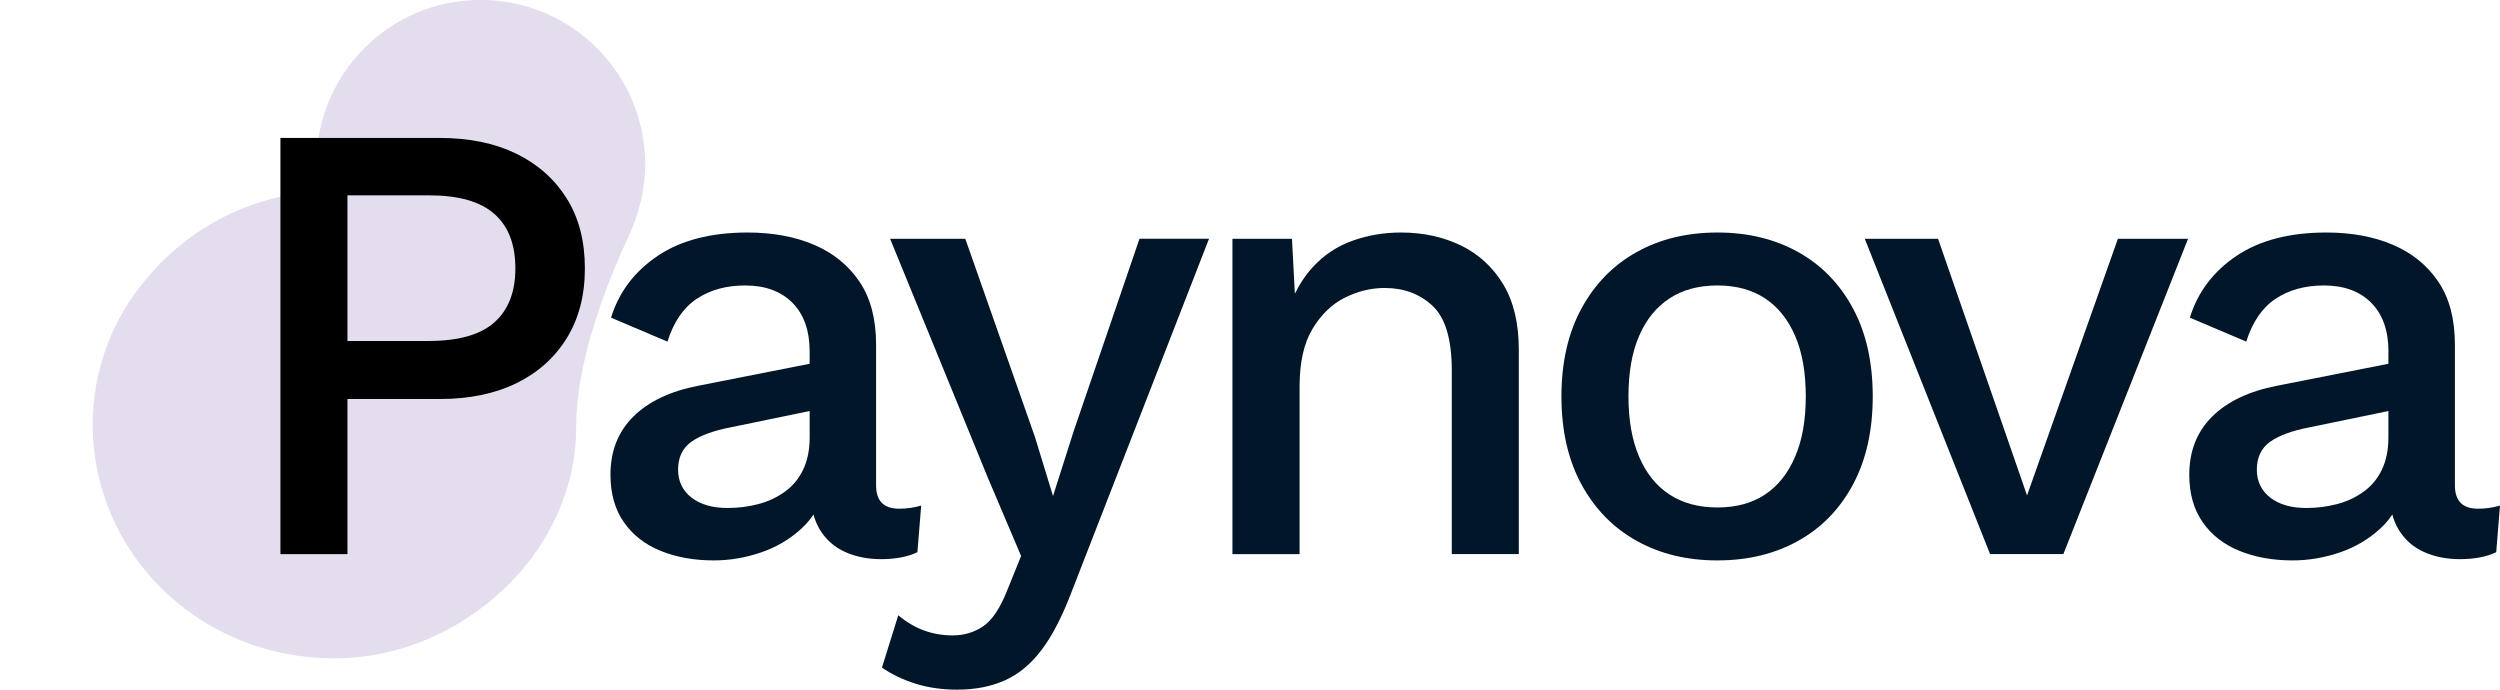
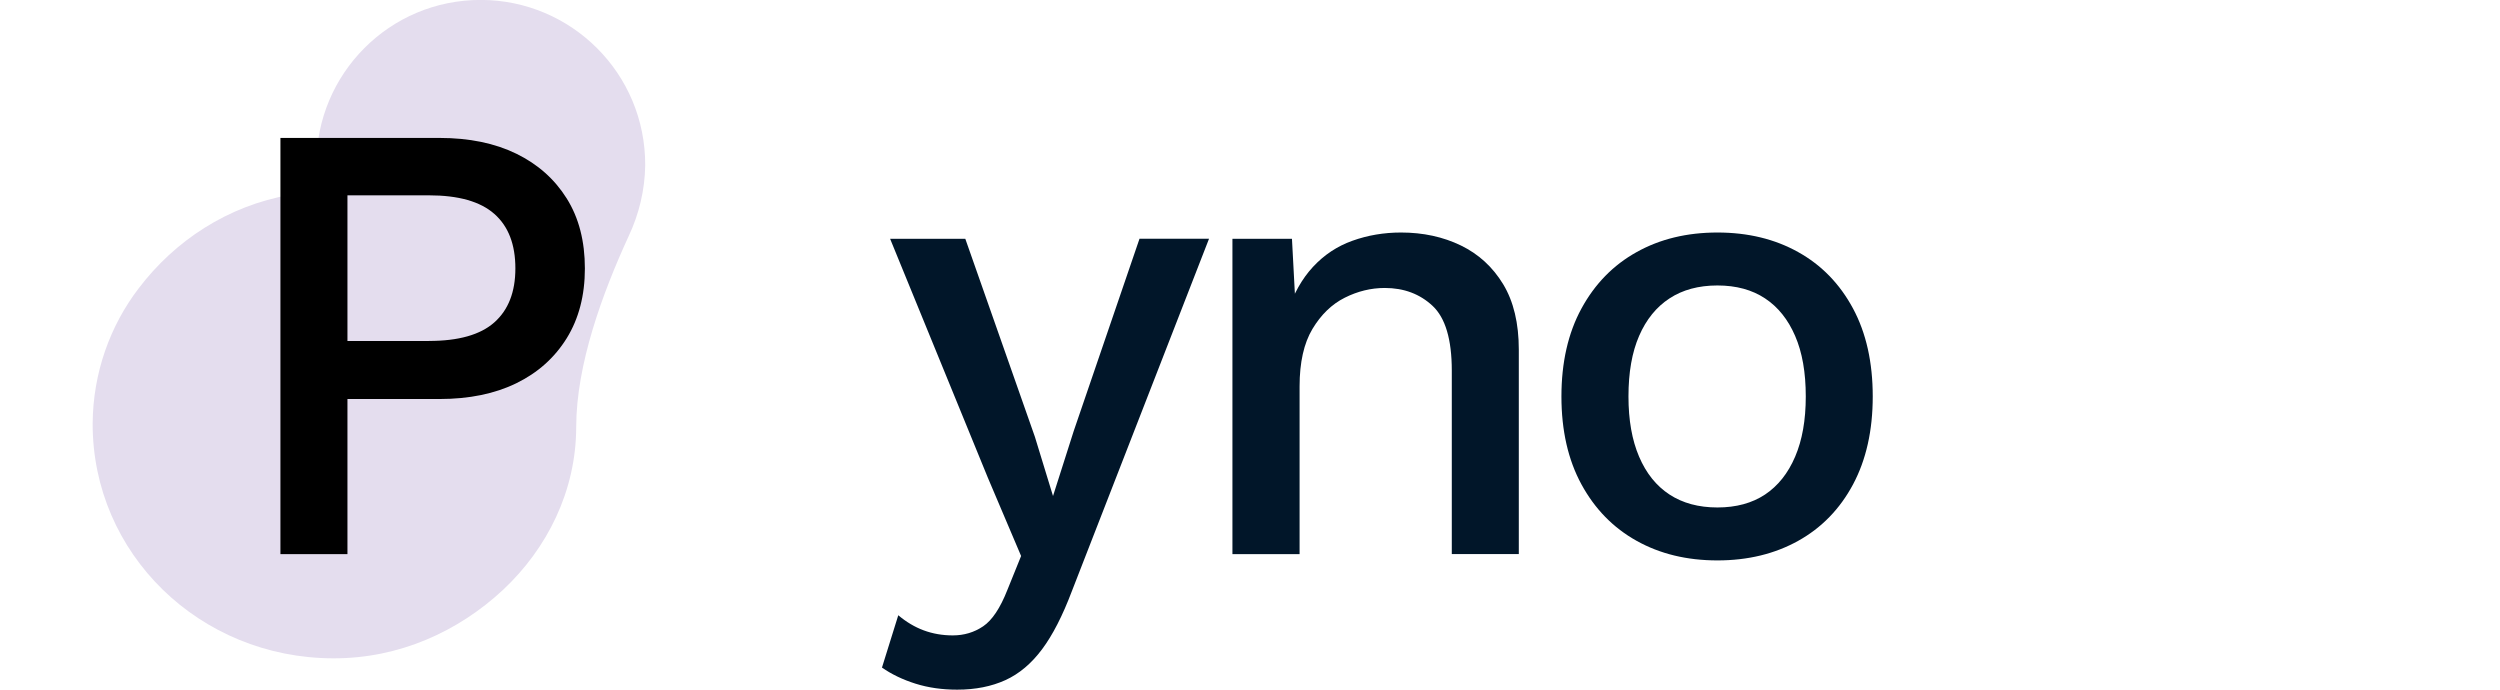
<svg xmlns="http://www.w3.org/2000/svg" width="145" height="40" viewBox="0 0 145 40" fill="none">
  <g clip-path="url(#clip0_4879_71073)">
    <path d="M29.181 34.207C26.586 36.627 23.142 38.197 19.327 38.183C11.581 38.169 5.352 32.113 5.374 24.554C5.395 21.631 6.383 18.89 8.049 16.716C10.133 13.972 13.191 11.936 16.834 11.299C17.736 11.148 18.352 10.411 18.352 9.515C18.352 4.296 22.576 -0.018 27.903 -0.004C33.13 0.01 37.444 4.252 37.422 9.593C37.401 11.004 37.073 12.404 36.46 13.702C34.936 17.019 33.424 21.145 33.42 24.764C33.416 28.483 31.728 31.82 29.181 34.207Z" fill="#E4DDEE" />
    <path d="M25.493 8C27.212 8 28.696 8.305 29.945 8.914C31.194 9.524 32.167 10.389 32.871 11.512C33.575 12.636 33.923 13.989 33.923 15.573C33.923 17.135 33.571 18.48 32.871 19.615C32.167 20.75 31.194 21.619 29.945 22.229C28.696 22.838 27.212 23.143 25.493 23.143H20.152V32.141H16.265V8H25.493ZM24.876 19.775C26.595 19.775 27.863 19.417 28.673 18.697C29.483 17.977 29.892 16.937 29.892 15.569C29.892 14.179 29.487 13.124 28.673 12.408C27.859 11.688 26.595 11.329 24.876 11.329H20.152V19.779H24.876V19.775Z" fill="black" />
-     <path d="M46.96 20.397C46.96 19.178 46.627 18.233 45.961 17.562C45.294 16.892 44.379 16.557 43.216 16.557C42.126 16.557 41.195 16.812 40.419 17.326C39.643 17.837 39.075 18.667 38.712 19.814L35.441 18.424C35.899 16.938 36.804 15.742 38.148 14.839C39.492 13.936 41.229 13.486 43.364 13.486C44.818 13.486 46.101 13.723 47.218 14.199C48.33 14.675 49.209 15.387 49.852 16.34C50.496 17.292 50.813 18.511 50.813 19.997V28.153C50.813 29.056 51.26 29.505 52.157 29.505C52.593 29.505 53.017 29.444 53.429 29.323L53.21 32.027C52.653 32.294 51.949 32.431 51.101 32.431C50.325 32.431 49.629 32.29 49.012 32.012C48.395 31.734 47.91 31.303 47.558 30.732C47.206 30.161 47.032 29.444 47.032 28.591V28.336L47.831 28.298C47.611 29.25 47.164 30.035 46.487 30.656C45.809 31.277 45.022 31.742 44.125 32.046C43.228 32.351 42.319 32.504 41.399 32.504C40.26 32.504 39.238 32.321 38.33 31.955C37.421 31.589 36.706 31.037 36.187 30.29C35.665 29.547 35.407 28.625 35.407 27.528C35.407 26.164 35.85 25.041 36.732 24.164C37.614 23.288 38.871 22.69 40.495 22.374L47.543 20.983L47.505 23.726L42.384 24.785C41.365 24.98 40.605 25.262 40.093 25.627C39.586 25.993 39.329 26.53 39.329 27.235C39.329 27.917 39.59 28.458 40.109 28.862C40.631 29.265 41.328 29.463 42.198 29.463C42.804 29.463 43.391 29.391 43.962 29.242C44.53 29.098 45.045 28.858 45.507 28.53C45.965 28.203 46.324 27.776 46.578 27.25C46.831 26.724 46.96 26.1 46.96 25.368V20.397Z" fill="#011629" />
    <path d="M70.122 13.851L62.166 34.293C61.632 35.707 61.057 36.831 60.44 37.657C59.822 38.484 59.115 39.082 58.312 39.448C57.51 39.813 56.578 40 55.515 40C54.644 40 53.838 39.886 53.1 39.653C52.362 39.421 51.714 39.109 51.154 38.72L52.1 35.684C52.559 36.072 53.051 36.366 53.573 36.56C54.095 36.754 54.656 36.853 55.261 36.853C55.916 36.853 56.503 36.678 57.025 36.324C57.547 35.97 58.013 35.269 58.426 34.221L59.224 32.248L57.298 27.714L51.627 13.851H55.988L60.023 25.333L61.075 28.77L62.275 25.002L66.091 13.848H70.122V13.851Z" fill="#011629" />
    <path d="M71.481 32.138V13.852H74.934L75.187 18.606L74.68 18.096C75.021 17.048 75.509 16.176 76.153 15.479C76.796 14.785 77.557 14.279 78.443 13.963C79.328 13.646 80.267 13.486 81.259 13.486C82.542 13.486 83.701 13.738 84.73 14.237C85.76 14.736 86.577 15.486 87.183 16.484C87.789 17.483 88.091 18.751 88.091 20.286V32.134H84.204V21.494C84.204 19.688 83.833 18.439 83.095 17.745C82.357 17.052 81.429 16.702 80.316 16.702C79.518 16.702 78.742 16.892 77.992 17.269C77.243 17.646 76.618 18.252 76.122 19.079C75.626 19.909 75.376 21.018 75.376 22.408V32.138H71.481Z" fill="#011629" />
    <path d="M99.61 13.486C101.378 13.486 102.941 13.864 104.296 14.622C105.651 15.376 106.711 16.469 107.476 17.894C108.241 19.319 108.619 21.022 108.619 22.995C108.619 24.968 108.237 26.671 107.476 28.096C106.715 29.521 105.651 30.614 104.296 31.368C102.941 32.123 101.378 32.504 99.61 32.504C97.842 32.504 96.279 32.126 94.924 31.368C93.569 30.614 92.501 29.521 91.725 28.096C90.949 26.671 90.563 24.968 90.563 22.995C90.563 21.022 90.949 19.319 91.725 17.894C92.501 16.469 93.565 15.376 94.924 14.622C96.279 13.864 97.842 13.486 99.61 13.486ZM99.61 16.557C98.52 16.557 97.593 16.808 96.832 17.307C96.067 17.806 95.48 18.534 95.068 19.483C94.655 20.435 94.451 21.604 94.451 22.995C94.451 24.359 94.655 25.524 95.068 26.488C95.48 27.452 96.067 28.183 96.832 28.683C97.596 29.182 98.52 29.433 99.61 29.433C100.7 29.433 101.62 29.182 102.373 28.683C103.123 28.183 103.706 27.452 104.118 26.488C104.531 25.524 104.735 24.363 104.735 22.995C104.735 21.604 104.531 20.435 104.118 19.483C103.706 18.53 103.127 17.806 102.373 17.307C101.62 16.808 100.7 16.557 99.61 16.557Z" fill="#011629" />
-     <path d="M122.837 13.852H126.906L119.676 32.137H115.425L108.158 13.852H112.408L117.568 28.735L122.837 13.852Z" fill="#011629" />
-     <path d="M138.531 20.397C138.531 19.178 138.198 18.233 137.532 17.562C136.866 16.892 135.949 16.557 134.787 16.557C133.697 16.557 132.766 16.812 131.99 17.326C131.214 17.837 130.646 18.667 130.283 19.814L127.012 18.424C127.47 16.938 128.375 15.742 129.719 14.839C131.063 13.936 132.8 13.486 134.935 13.486C136.389 13.486 137.672 13.723 138.788 14.199C139.901 14.675 140.78 15.387 141.423 16.34C142.067 17.292 142.385 18.511 142.385 19.997V28.153C142.385 29.056 142.831 29.505 143.728 29.505C144.164 29.505 144.588 29.444 145 29.323L144.781 32.027C144.224 32.294 143.52 32.431 142.672 32.431C141.896 32.431 141.2 32.29 140.583 32.012C139.966 31.734 139.481 31.303 139.129 30.732C138.777 30.161 138.603 29.444 138.603 28.591V28.336L139.402 28.298C139.182 29.25 138.735 30.035 138.058 30.656C137.38 31.277 136.593 31.742 135.696 32.046C134.799 32.351 133.89 32.504 132.97 32.504C131.831 32.504 130.809 32.321 129.9 31.955C128.992 31.589 128.277 31.037 127.758 30.29C127.236 29.547 126.978 28.625 126.978 27.528C126.978 26.164 127.421 25.041 128.303 24.164C129.185 23.288 130.442 22.69 132.066 22.374L139.114 20.983L139.076 23.726L133.951 24.785C132.933 24.98 132.172 25.262 131.661 25.627C131.153 25.993 130.896 26.53 130.896 27.235C130.896 27.917 131.157 28.458 131.676 28.862C132.198 29.265 132.895 29.463 133.765 29.463C134.371 29.463 134.958 29.391 135.529 29.242C136.097 29.098 136.612 28.858 137.074 28.53C137.532 28.203 137.891 27.776 138.145 27.25C138.399 26.724 138.527 26.1 138.527 25.368V20.397H138.531Z" fill="#011629" />
  </g>
  <defs>
    <clipPath id="clip0_4879_71073">
      <rect width="145" height="40" fill="white" />
    </clipPath>
  </defs>
</svg>